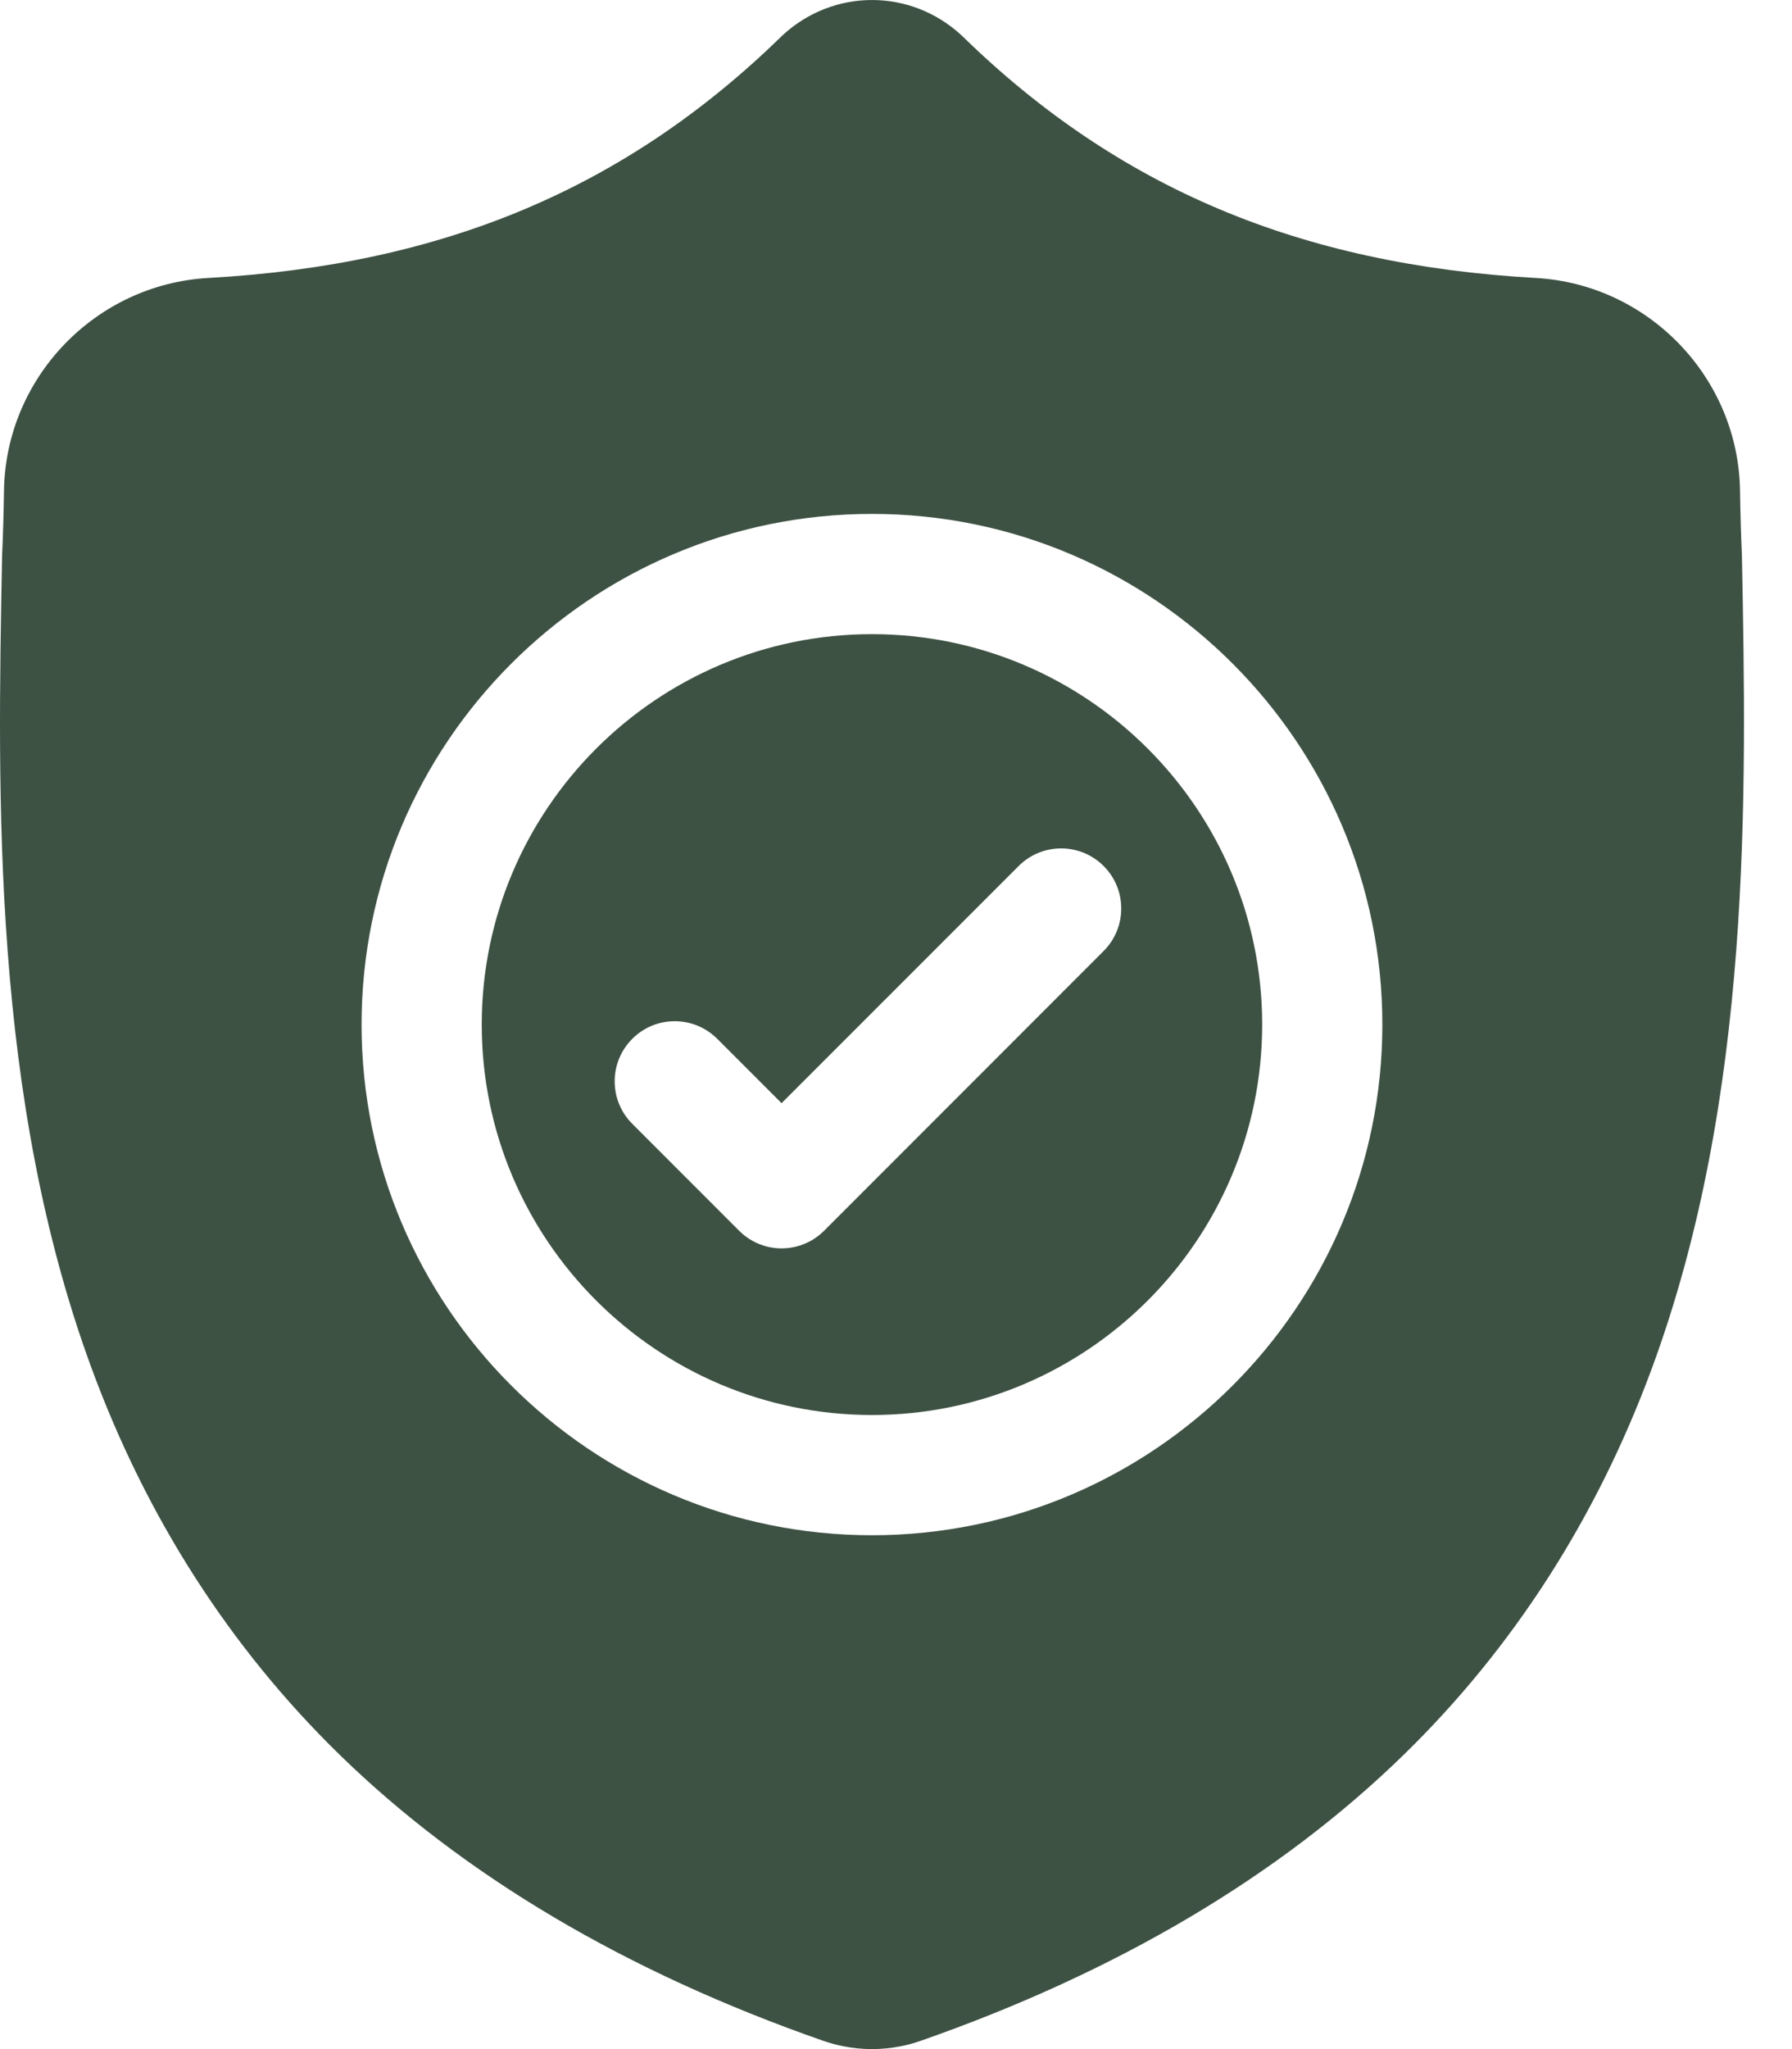
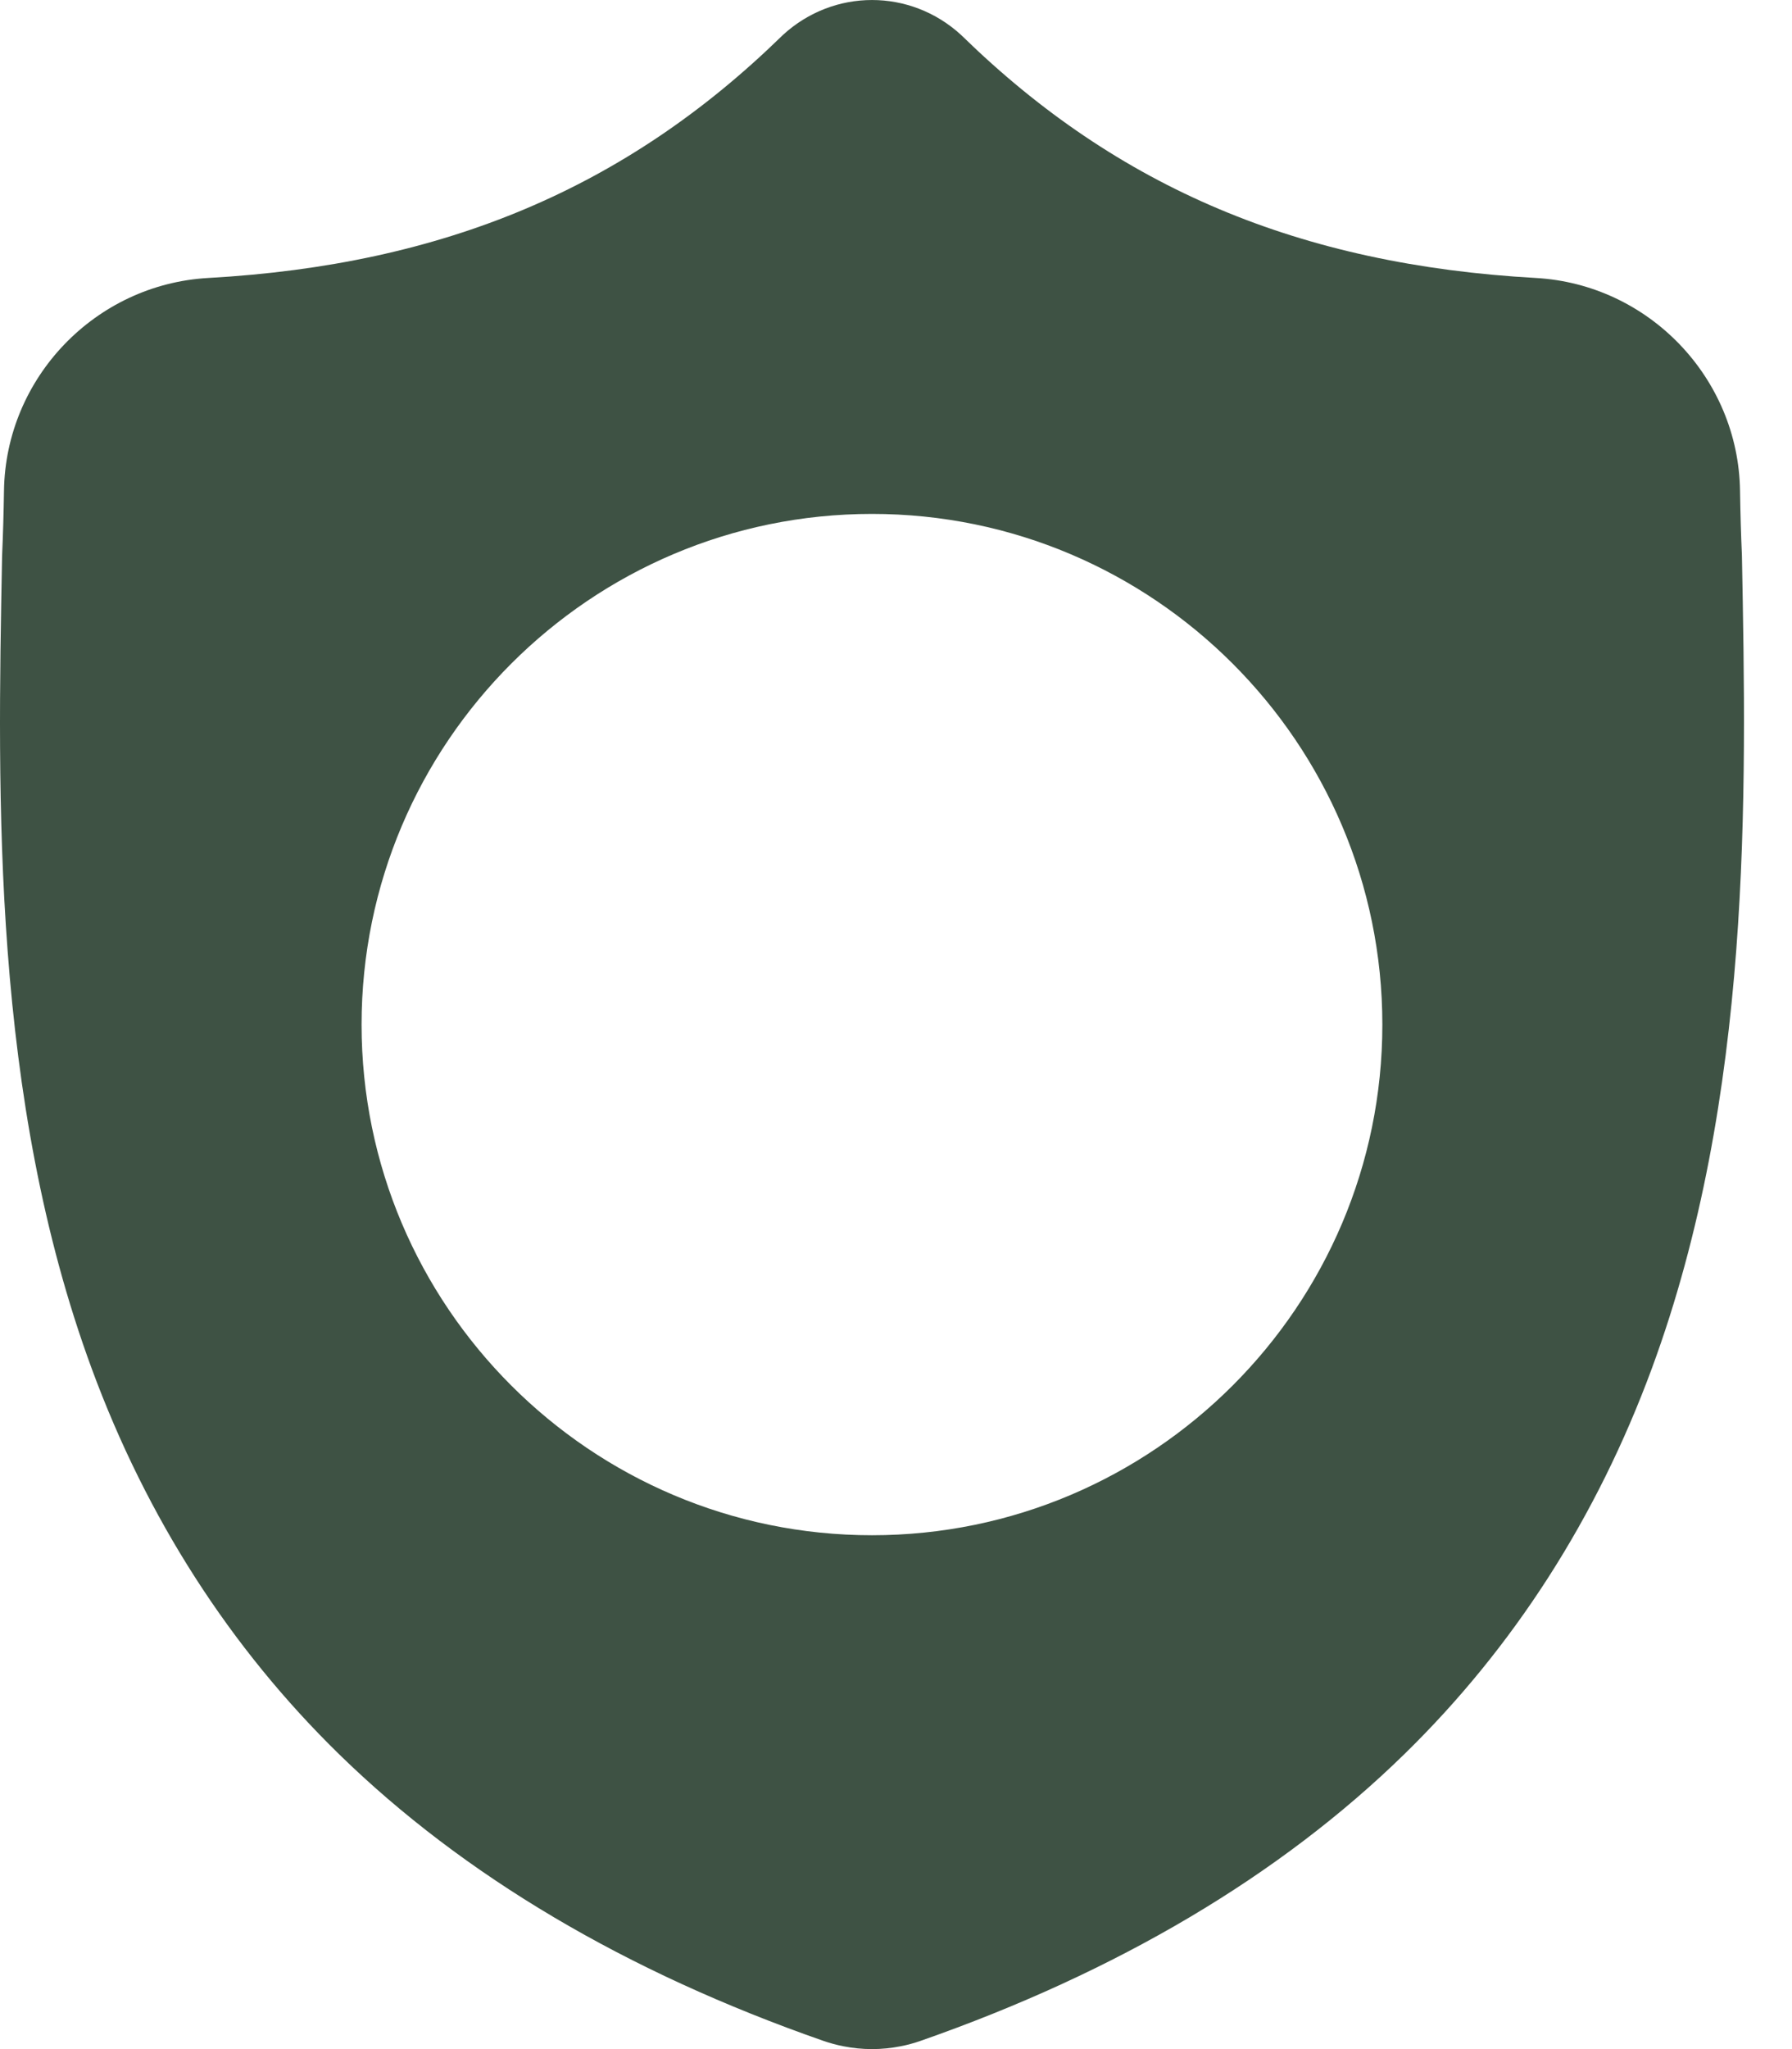
<svg xmlns="http://www.w3.org/2000/svg" width="35" height="40" viewBox="0 0 35 40" fill="none">
-   <path d="M17.031 12.379C12.828 12.379 9.409 15.798 9.409 20C9.409 24.203 12.828 27.622 17.031 27.622C21.233 27.622 24.652 24.203 24.652 20C24.652 15.798 21.233 12.379 17.031 12.379ZM21.555 18.565L16.096 24.025C15.866 24.254 15.566 24.369 15.265 24.369C14.965 24.369 14.665 24.254 14.436 24.025L12.349 21.938C11.891 21.48 11.891 20.737 12.349 20.279C12.807 19.82 13.55 19.82 14.009 20.279L15.265 21.535L19.896 16.905C20.354 16.447 21.097 16.447 21.555 16.905C22.014 17.363 22.014 18.106 21.555 18.565Z" fill="#3E5244" />
  <path d="M34.022 10.853L34.021 10.822C34.004 10.438 33.992 10.031 33.985 9.579C33.953 7.373 32.199 5.549 29.994 5.426C25.395 5.169 21.837 3.67 18.797 0.707L18.771 0.682C17.779 -0.227 16.284 -0.227 15.292 0.682L15.266 0.707C12.226 3.67 8.668 5.169 4.069 5.426C1.864 5.549 0.11 7.373 0.078 9.579C0.071 10.028 0.059 10.435 0.042 10.822L0.04 10.894C-0.049 15.584 -0.161 21.42 1.792 26.718C2.866 29.631 4.492 32.163 6.624 34.245C9.054 36.616 12.235 38.498 16.081 39.839C16.206 39.882 16.336 39.918 16.469 39.944C16.655 39.981 16.843 40 17.032 40C17.22 40 17.408 39.981 17.594 39.944C17.727 39.918 17.858 39.882 17.983 39.838C21.825 38.495 25.003 36.612 27.43 34.241C29.562 32.159 31.188 29.626 32.263 26.712C34.222 21.399 34.112 15.552 34.022 10.853ZM17.031 29.969C11.534 29.969 7.062 25.497 7.062 20.001C7.062 14.504 11.534 10.032 17.031 10.032C22.527 10.032 26.999 14.504 26.999 20.001C26.999 25.497 22.527 29.969 17.031 29.969Z" fill="#3E5244" />
</svg>